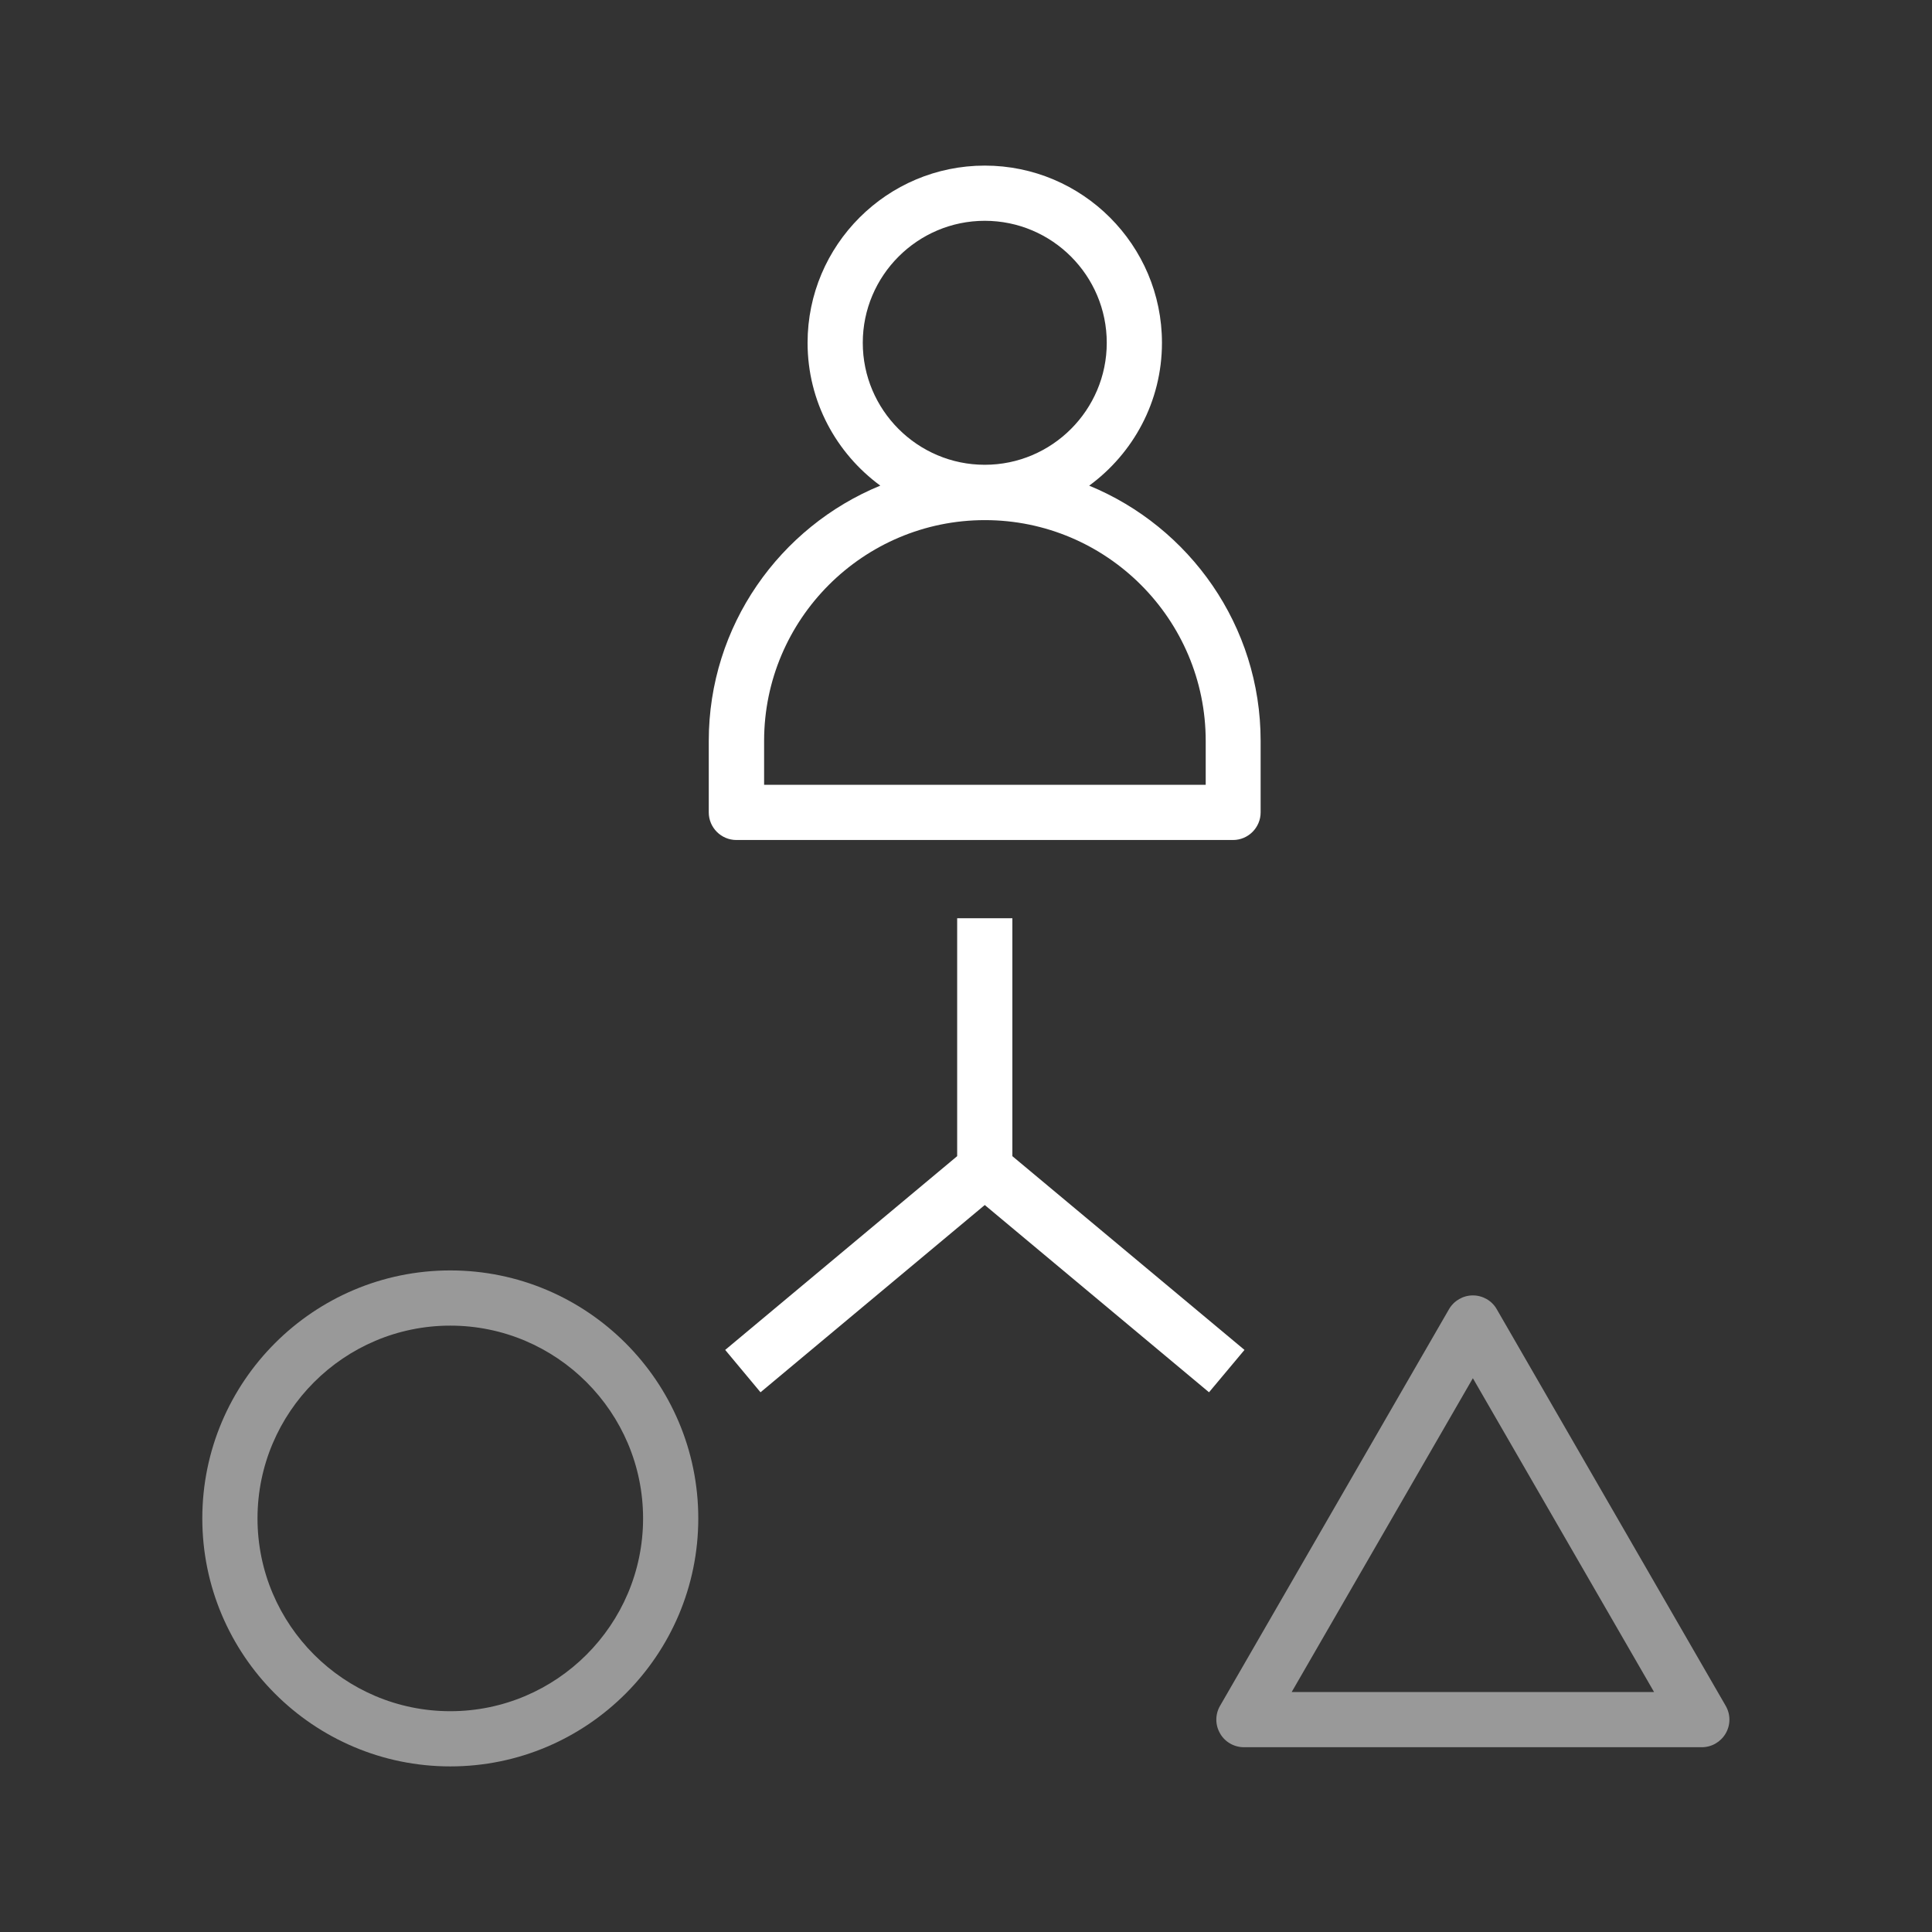
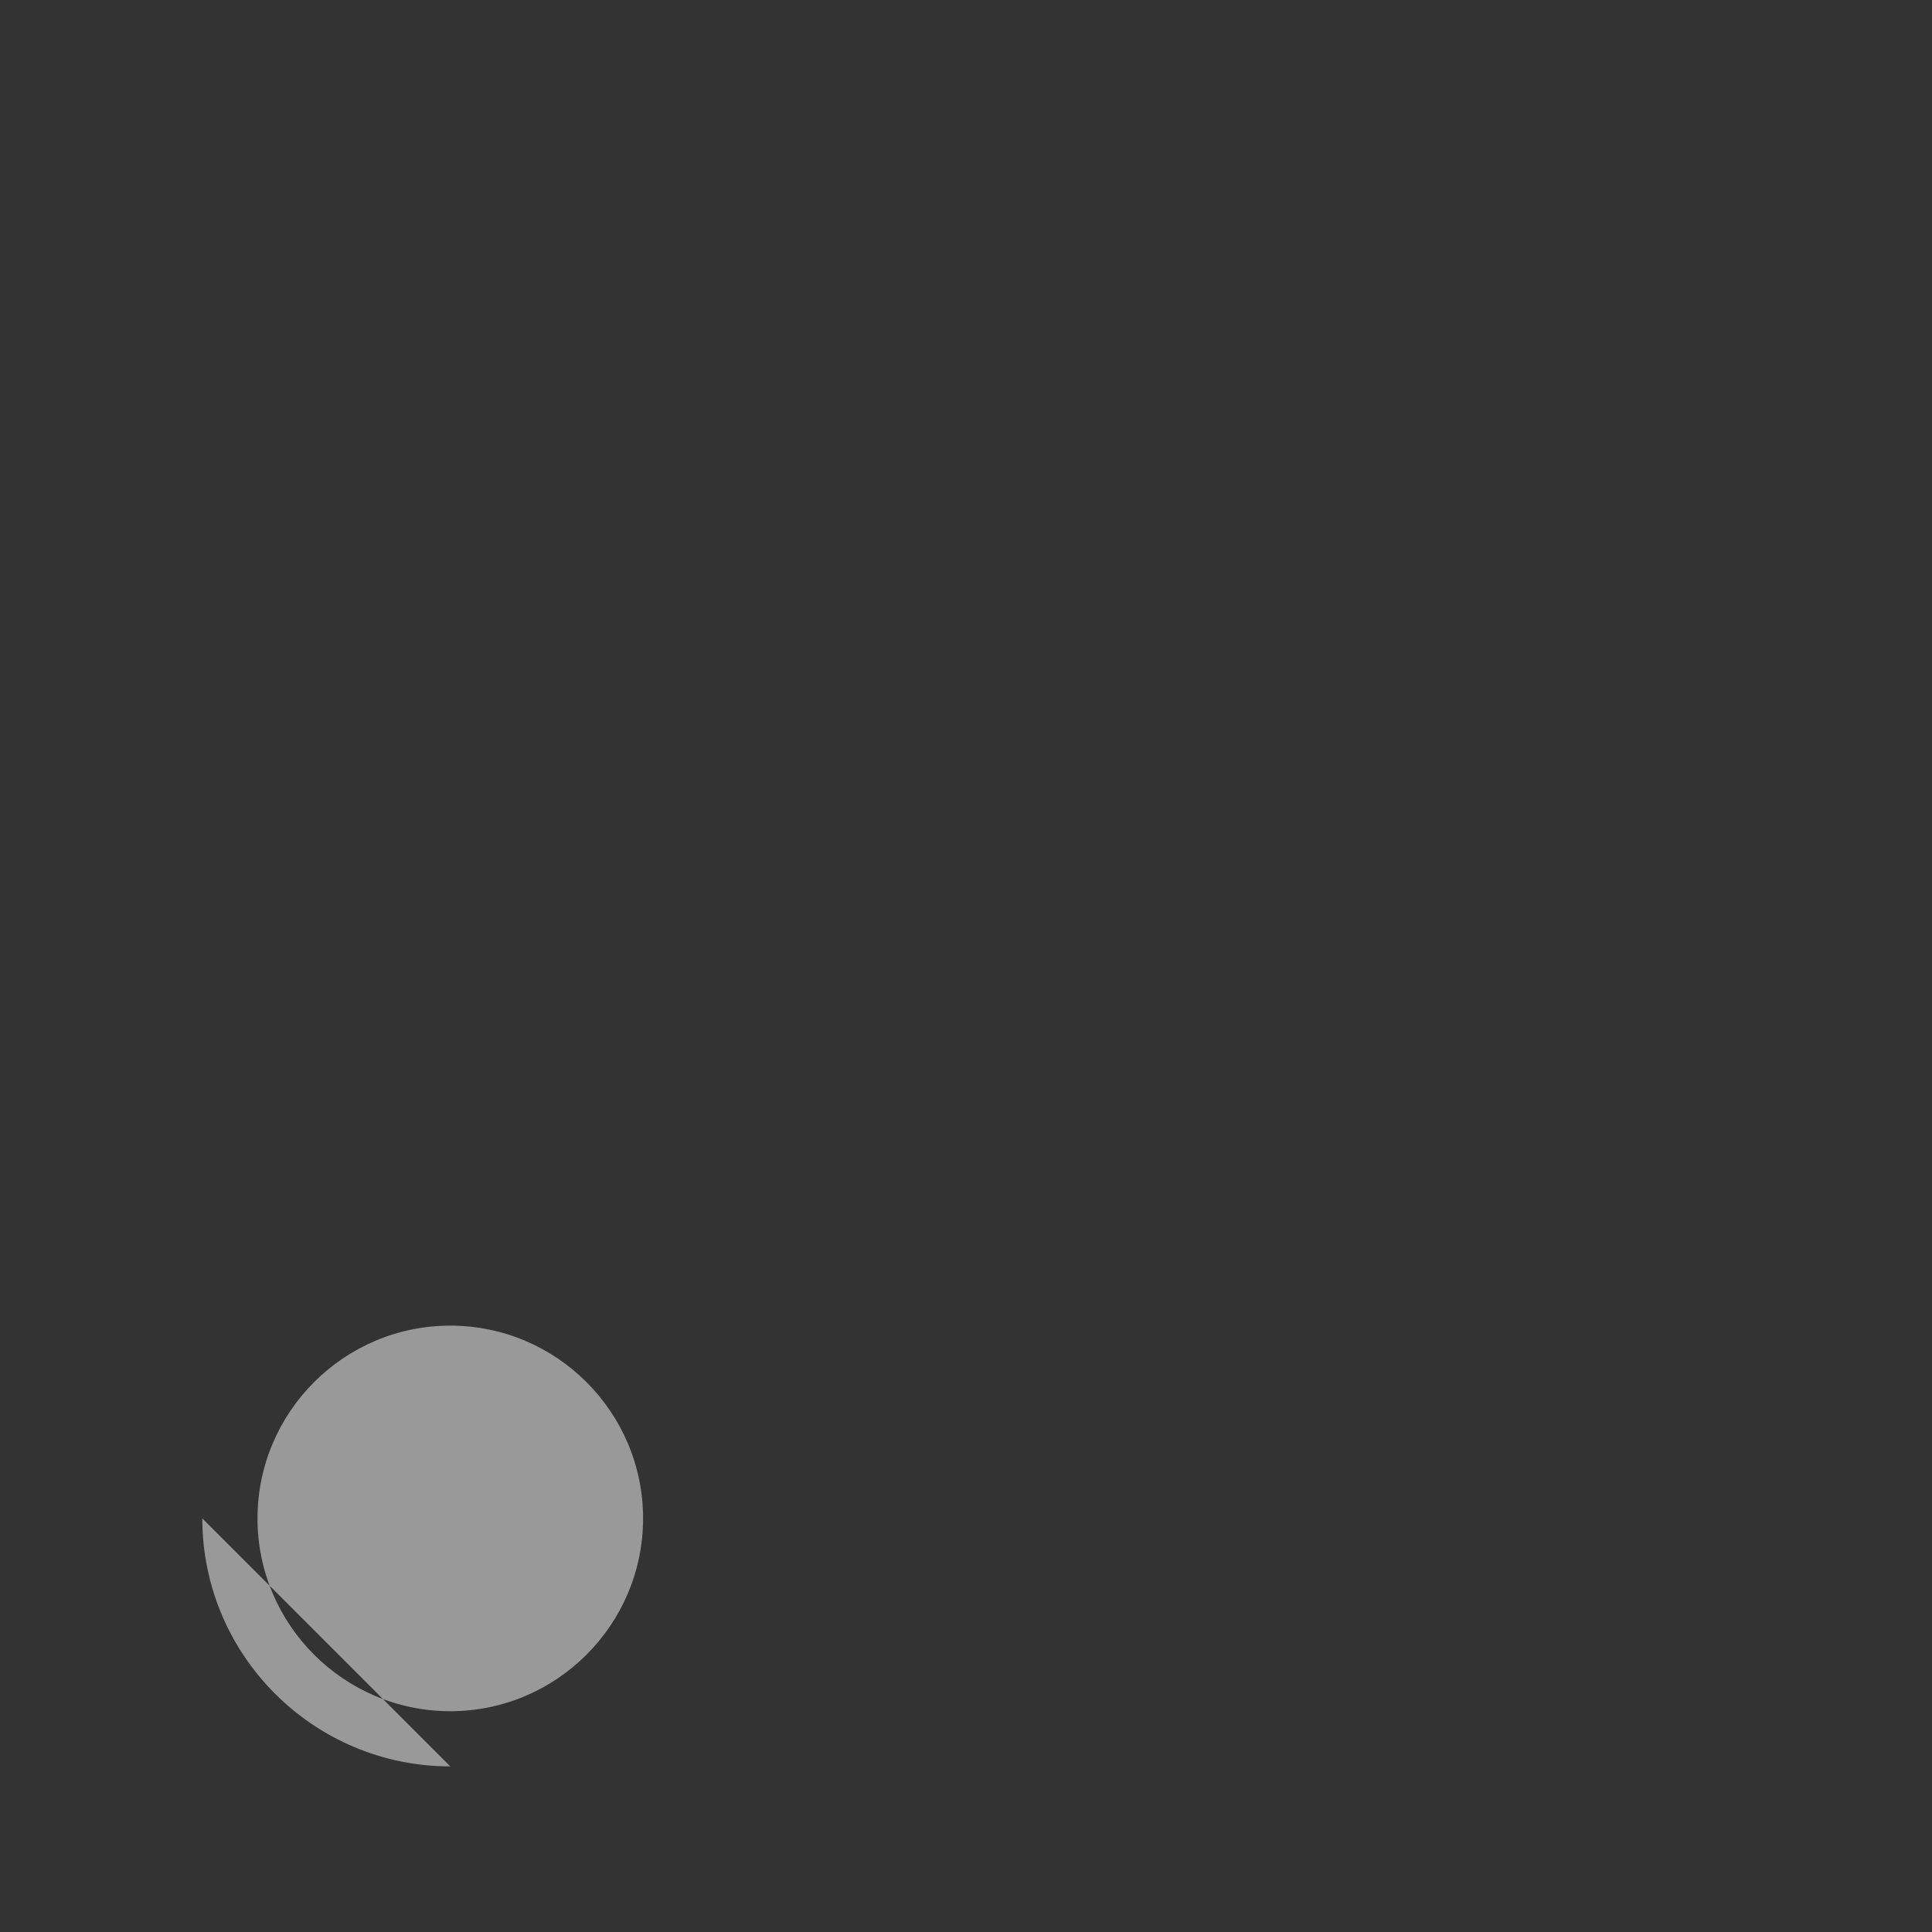
<svg xmlns="http://www.w3.org/2000/svg" id="Layer_1" viewBox="0 0 140 140">
  <rect x="0" y="0" width="140" height="140" fill="#333333" stroke="none" />
  <defs>
    <style>.cls-1{opacity:.5;}.cls-1,.cls-2{fill:#fff;stroke-width:0px;}</style>
  </defs>
-   <path class="cls-1" d="m32.63,128c-9.91,0-17.97-8.06-17.97-17.97s8.06-17.97,17.97-17.97,17.97,8.06,17.97,17.97-8.06,17.97-17.97,17.97Zm0-31.94c-7.7,0-13.97,6.27-13.97,13.97s6.27,13.97,13.97,13.97,13.97-6.27,13.97-13.97-6.27-13.97-13.97-13.97Z" />
-   <path class="cls-1" d="m123.33,126.61h-33.19c-.71,0-1.38-.38-1.73-1-.36-.62-.36-1.38,0-2l16.59-28.74c.36-.62,1.02-1,1.73-1s1.38.38,1.73,1l16.59,28.74c.36.62.36,1.38,0,2-.36.62-1.02,1-1.73,1Zm-29.73-4h26.26l-13.13-22.74-13.13,22.74Z" />
-   <polygon class="cls-2" points="73.36 66.54 69.36 66.54 69.36 83.78 52.55 97.82 55.11 100.89 71.36 87.32 87.61 100.89 90.18 97.82 73.36 83.78 73.36 66.54" />
-   <path class="cls-2" d="m78.93,35.19c3.19-2.34,5.27-6.1,5.27-10.35,0-7.08-5.76-12.84-12.84-12.84s-12.84,5.76-12.84,12.84c0,4.25,2.08,8.01,5.27,10.35-7.28,2.99-12.43,10.15-12.43,18.5v5.18c0,1.1.9,2,2,2h35.99c1.1,0,2-.9,2-2v-5.18c0-8.35-5.15-15.51-12.43-18.5Zm-7.57-19.19c4.88,0,8.84,3.97,8.84,8.84s-3.97,8.84-8.84,8.84-8.84-3.97-8.84-8.84,3.97-8.84,8.84-8.84Zm16,40.87h-31.99v-3.18c0-8.82,7.18-16,16-16s16,7.18,16,16v3.18Z" />
+   <path class="cls-1" d="m32.63,128c-9.91,0-17.97-8.06-17.97-17.97Zm0-31.94c-7.7,0-13.97,6.27-13.97,13.97s6.27,13.97,13.97,13.97,13.97-6.27,13.97-13.97-6.27-13.97-13.97-13.97Z" />
</svg>